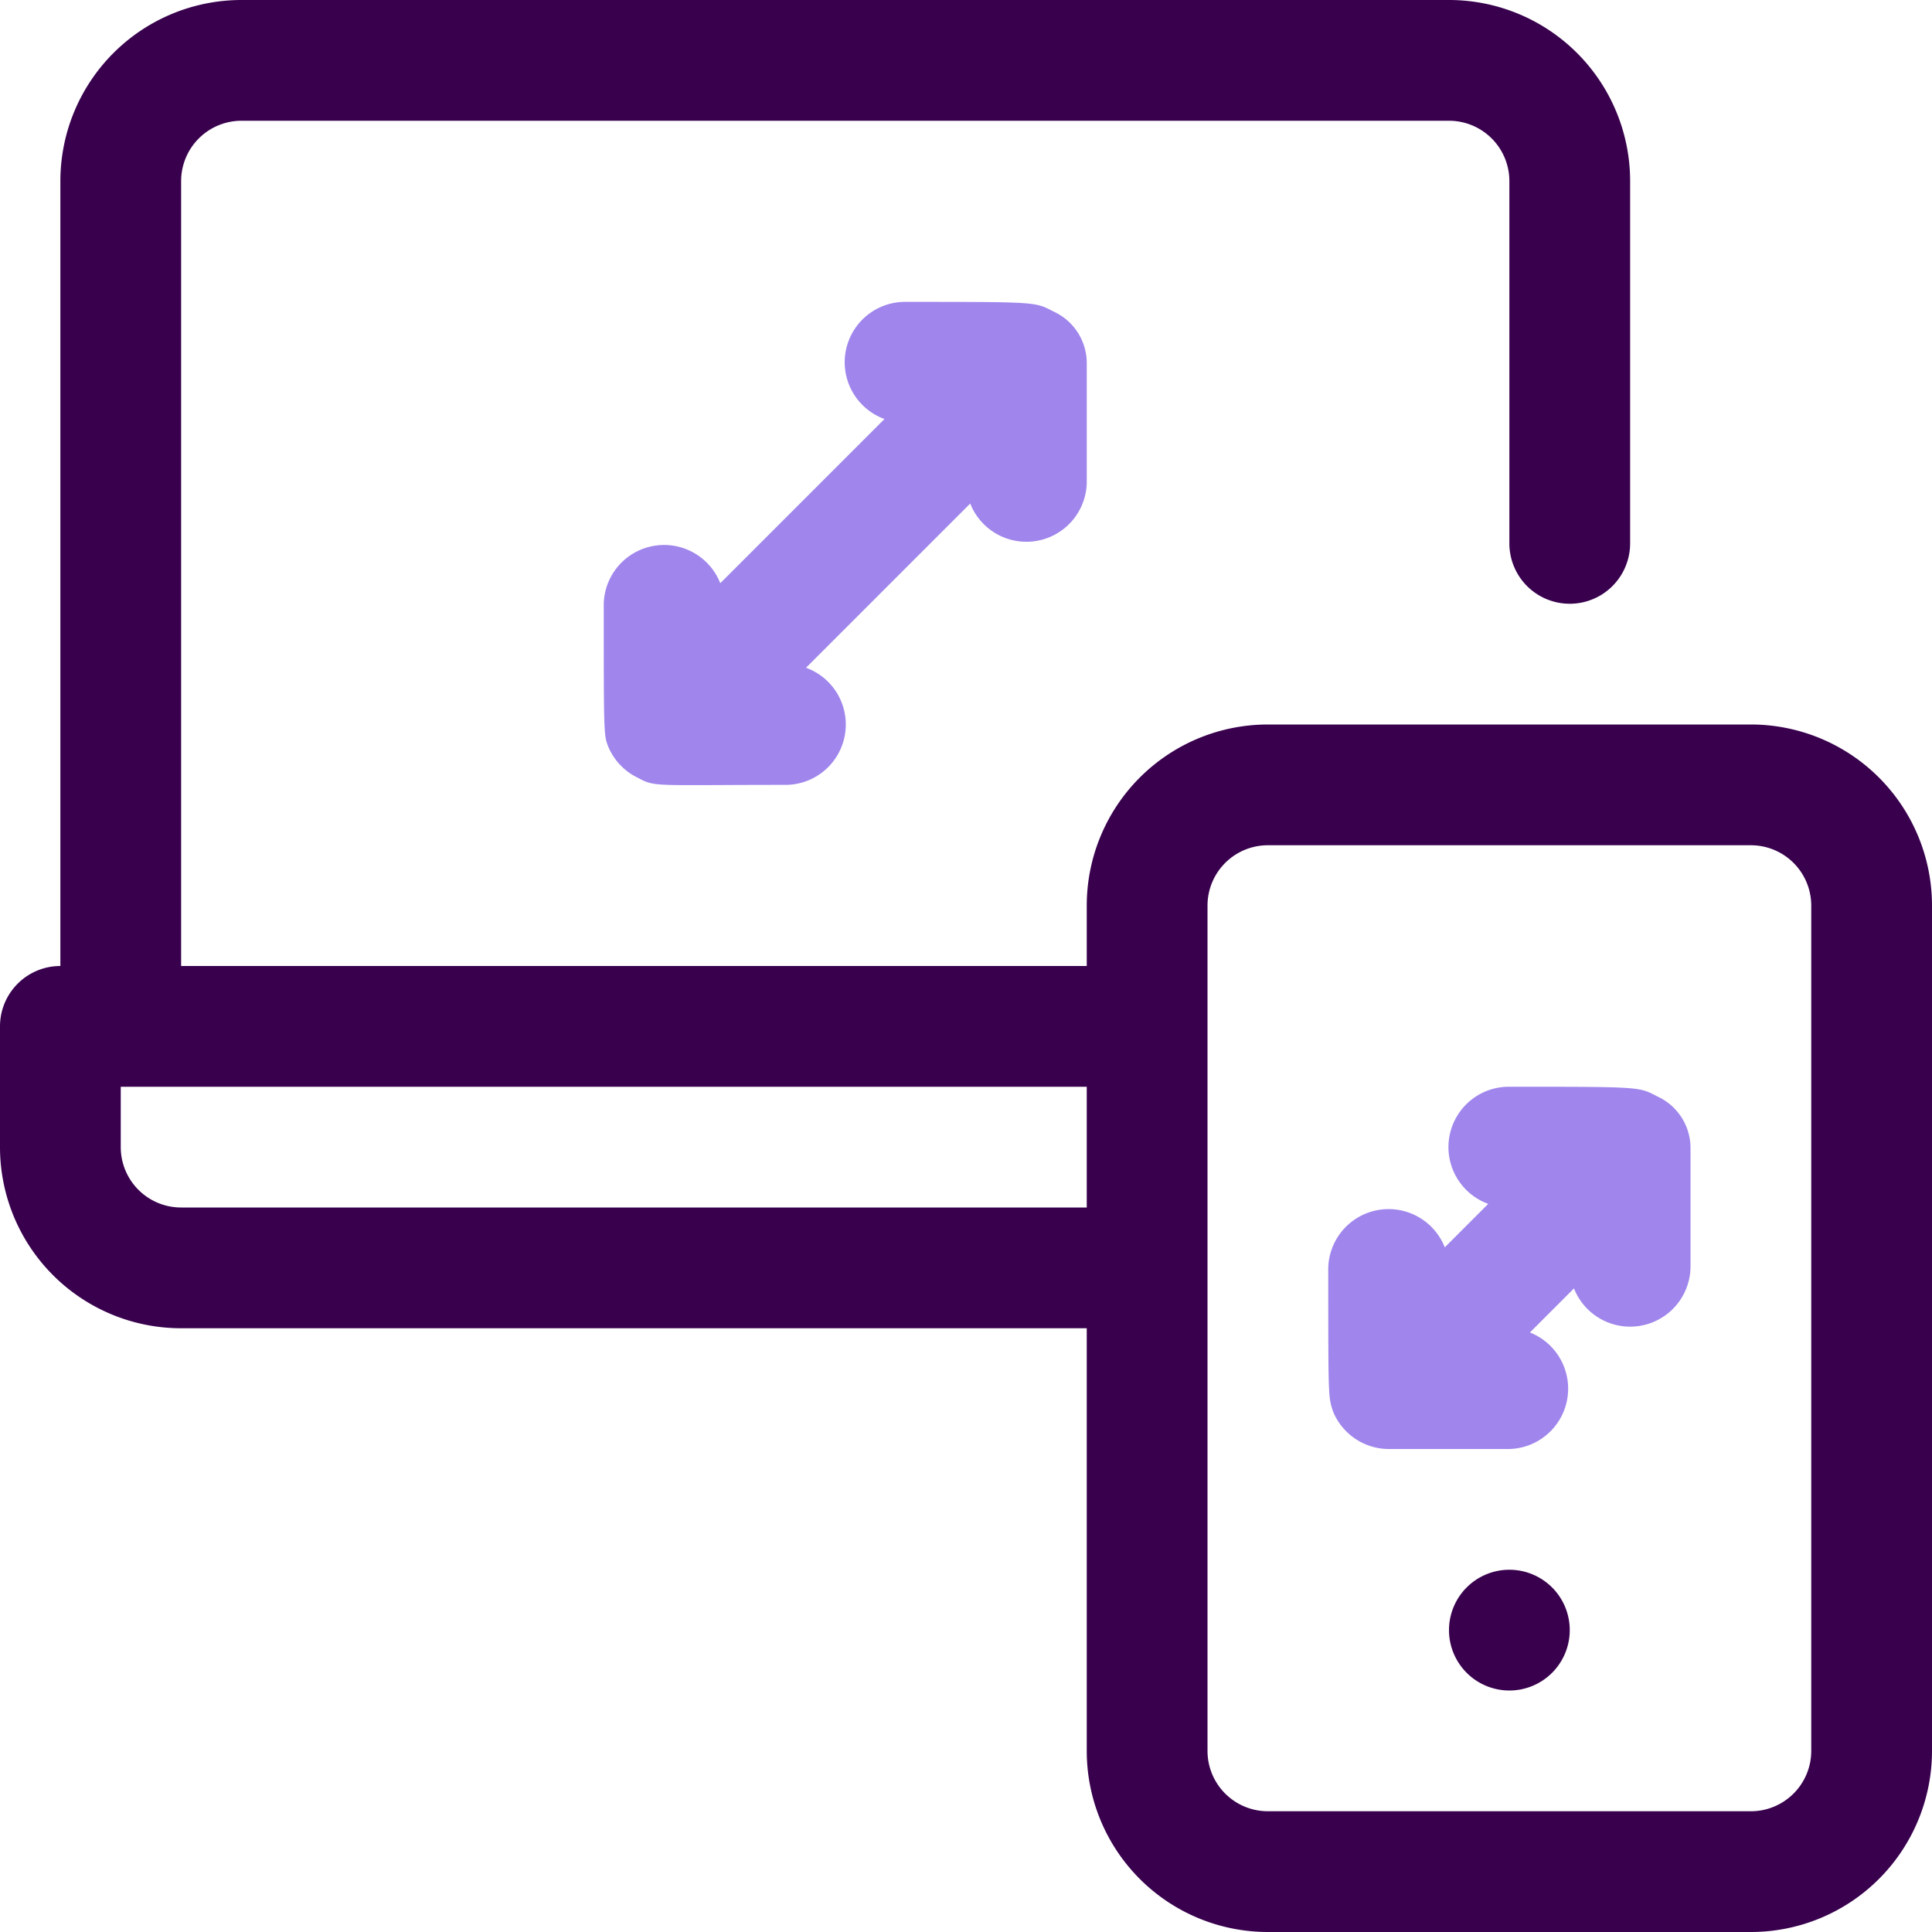
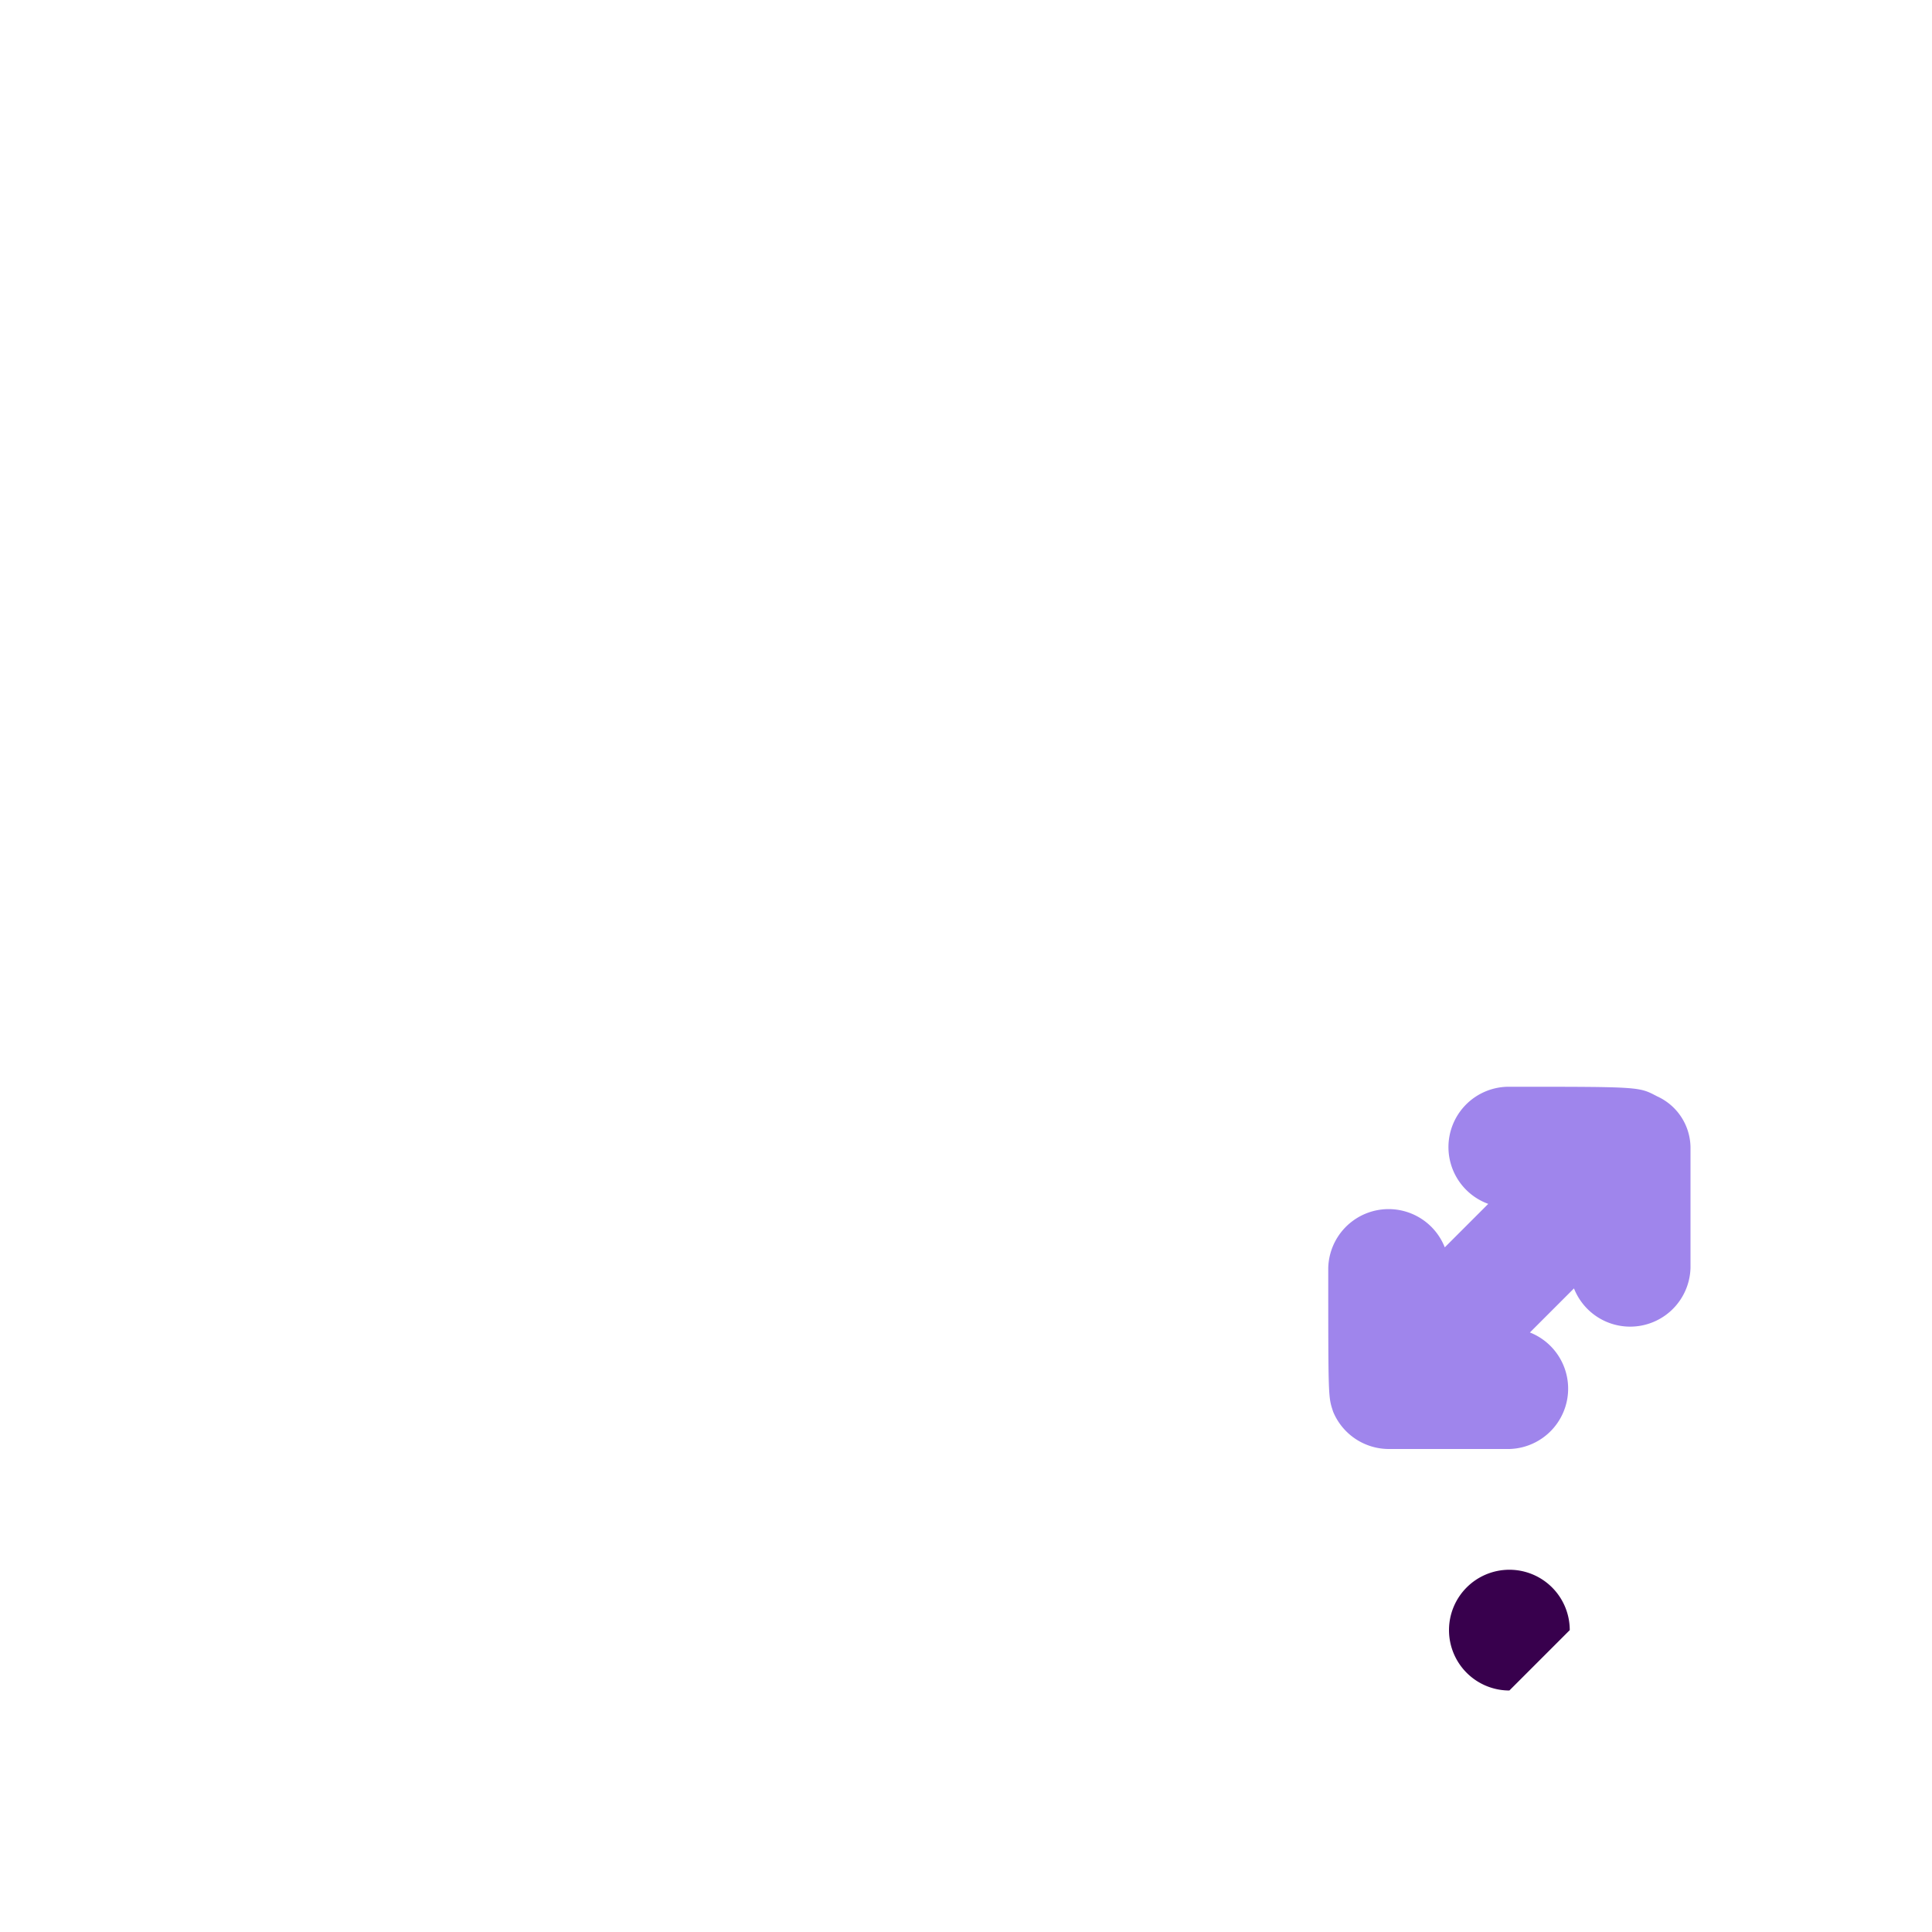
<svg xmlns="http://www.w3.org/2000/svg" viewBox="0 0 32 32">
  <defs>
    <style>.cls-1{fill:#38004d;}.cls-2{fill:#9f85ec;}</style>
  </defs>
  <title>Responsive</title>
  <g id="Responsive">
-     <path class="cls-1" d="M29,12H21a3,3,0,0,0-3,3v1H3V3A1,1,0,0,1,4,2H24a1,1,0,0,1,1,1V9a1,1,0,0,0,2,0V3a3,3,0,0,0-3-3H4A3,3,0,0,0,1,3V16a1,1,0,0,0-1,1v2a3,3,0,0,0,3,3H18v7a3,3,0,0,0,3,3h8a3,3,0,0,0,3-3V15A3,3,0,0,0,29,12ZM3,20a1,1,0,0,1-1-1V18H18v2Zm27,9a1,1,0,0,1-1,1H21a1,1,0,0,1-1-1V15a1,1,0,0,1,1-1h8a1,1,0,0,1,1,1Z" />
-     <path class="cls-1" d="M25,28a1,1,0,1,1,1-1A1,1,0,0,1,25,28Z" />
-     <path class="cls-2" d="M18,6a.94.94,0,0,0-.55-.84C17.14,5,17.2,5,15,5a1,1,0,0,0-.35,1.94L11.93,9.66A1,1,0,0,0,10,10c0,2.21,0,2.18.08,2.38a1,1,0,0,0,.48.5c.3.16.24.12,2.44.12a1,1,0,0,0,.35-1.94l2.72-2.72A1,1,0,0,0,18,8C18,5.24,18,6.19,18,6Z" />
+     <path class="cls-1" d="M25,28a1,1,0,1,1,1-1Z" />
    <path class="cls-2" d="M28,19a.94.94,0,0,0-.55-.84C27.14,18,27.2,18,25,18a1,1,0,0,0-.35,1.94l-.72.72A1,1,0,0,0,22,21c0,2.19,0,2.13.08,2.38A1,1,0,0,0,23,24h2a1,1,0,0,0,.34-1.93l.73-.73A1,1,0,0,0,28,21C28,18.24,28,19.19,28,19Z" />
  </g>
</svg>